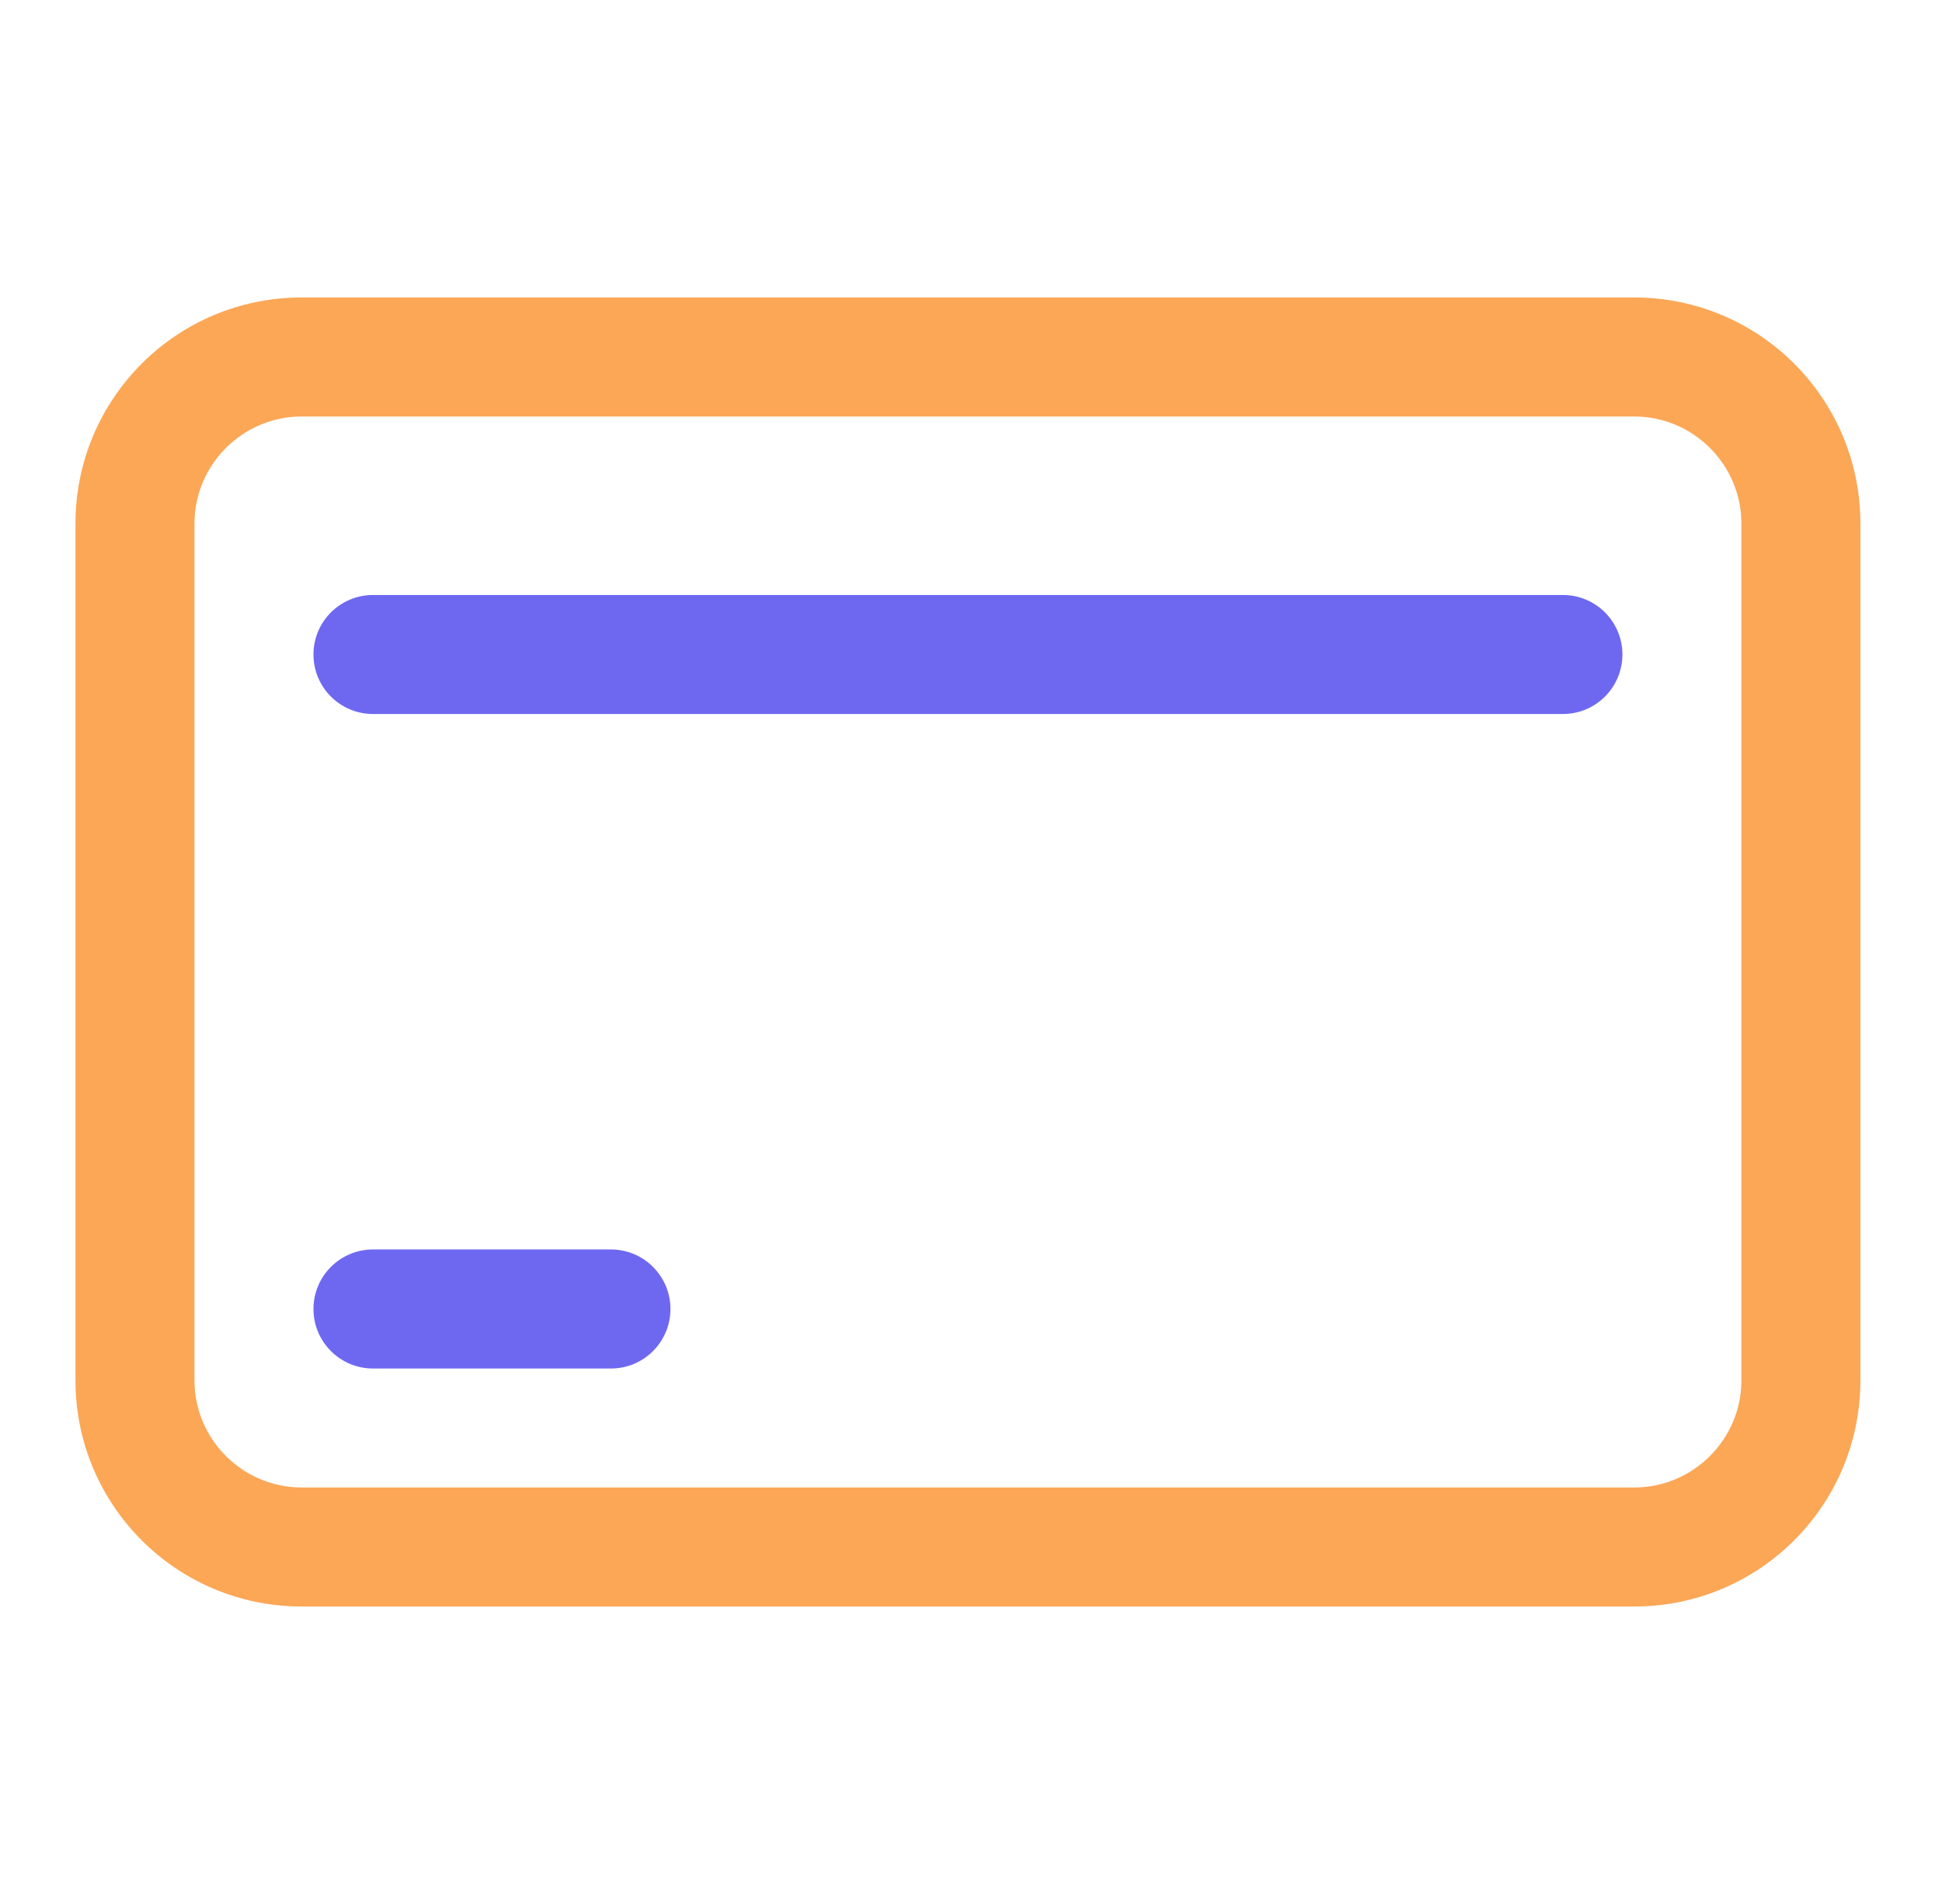
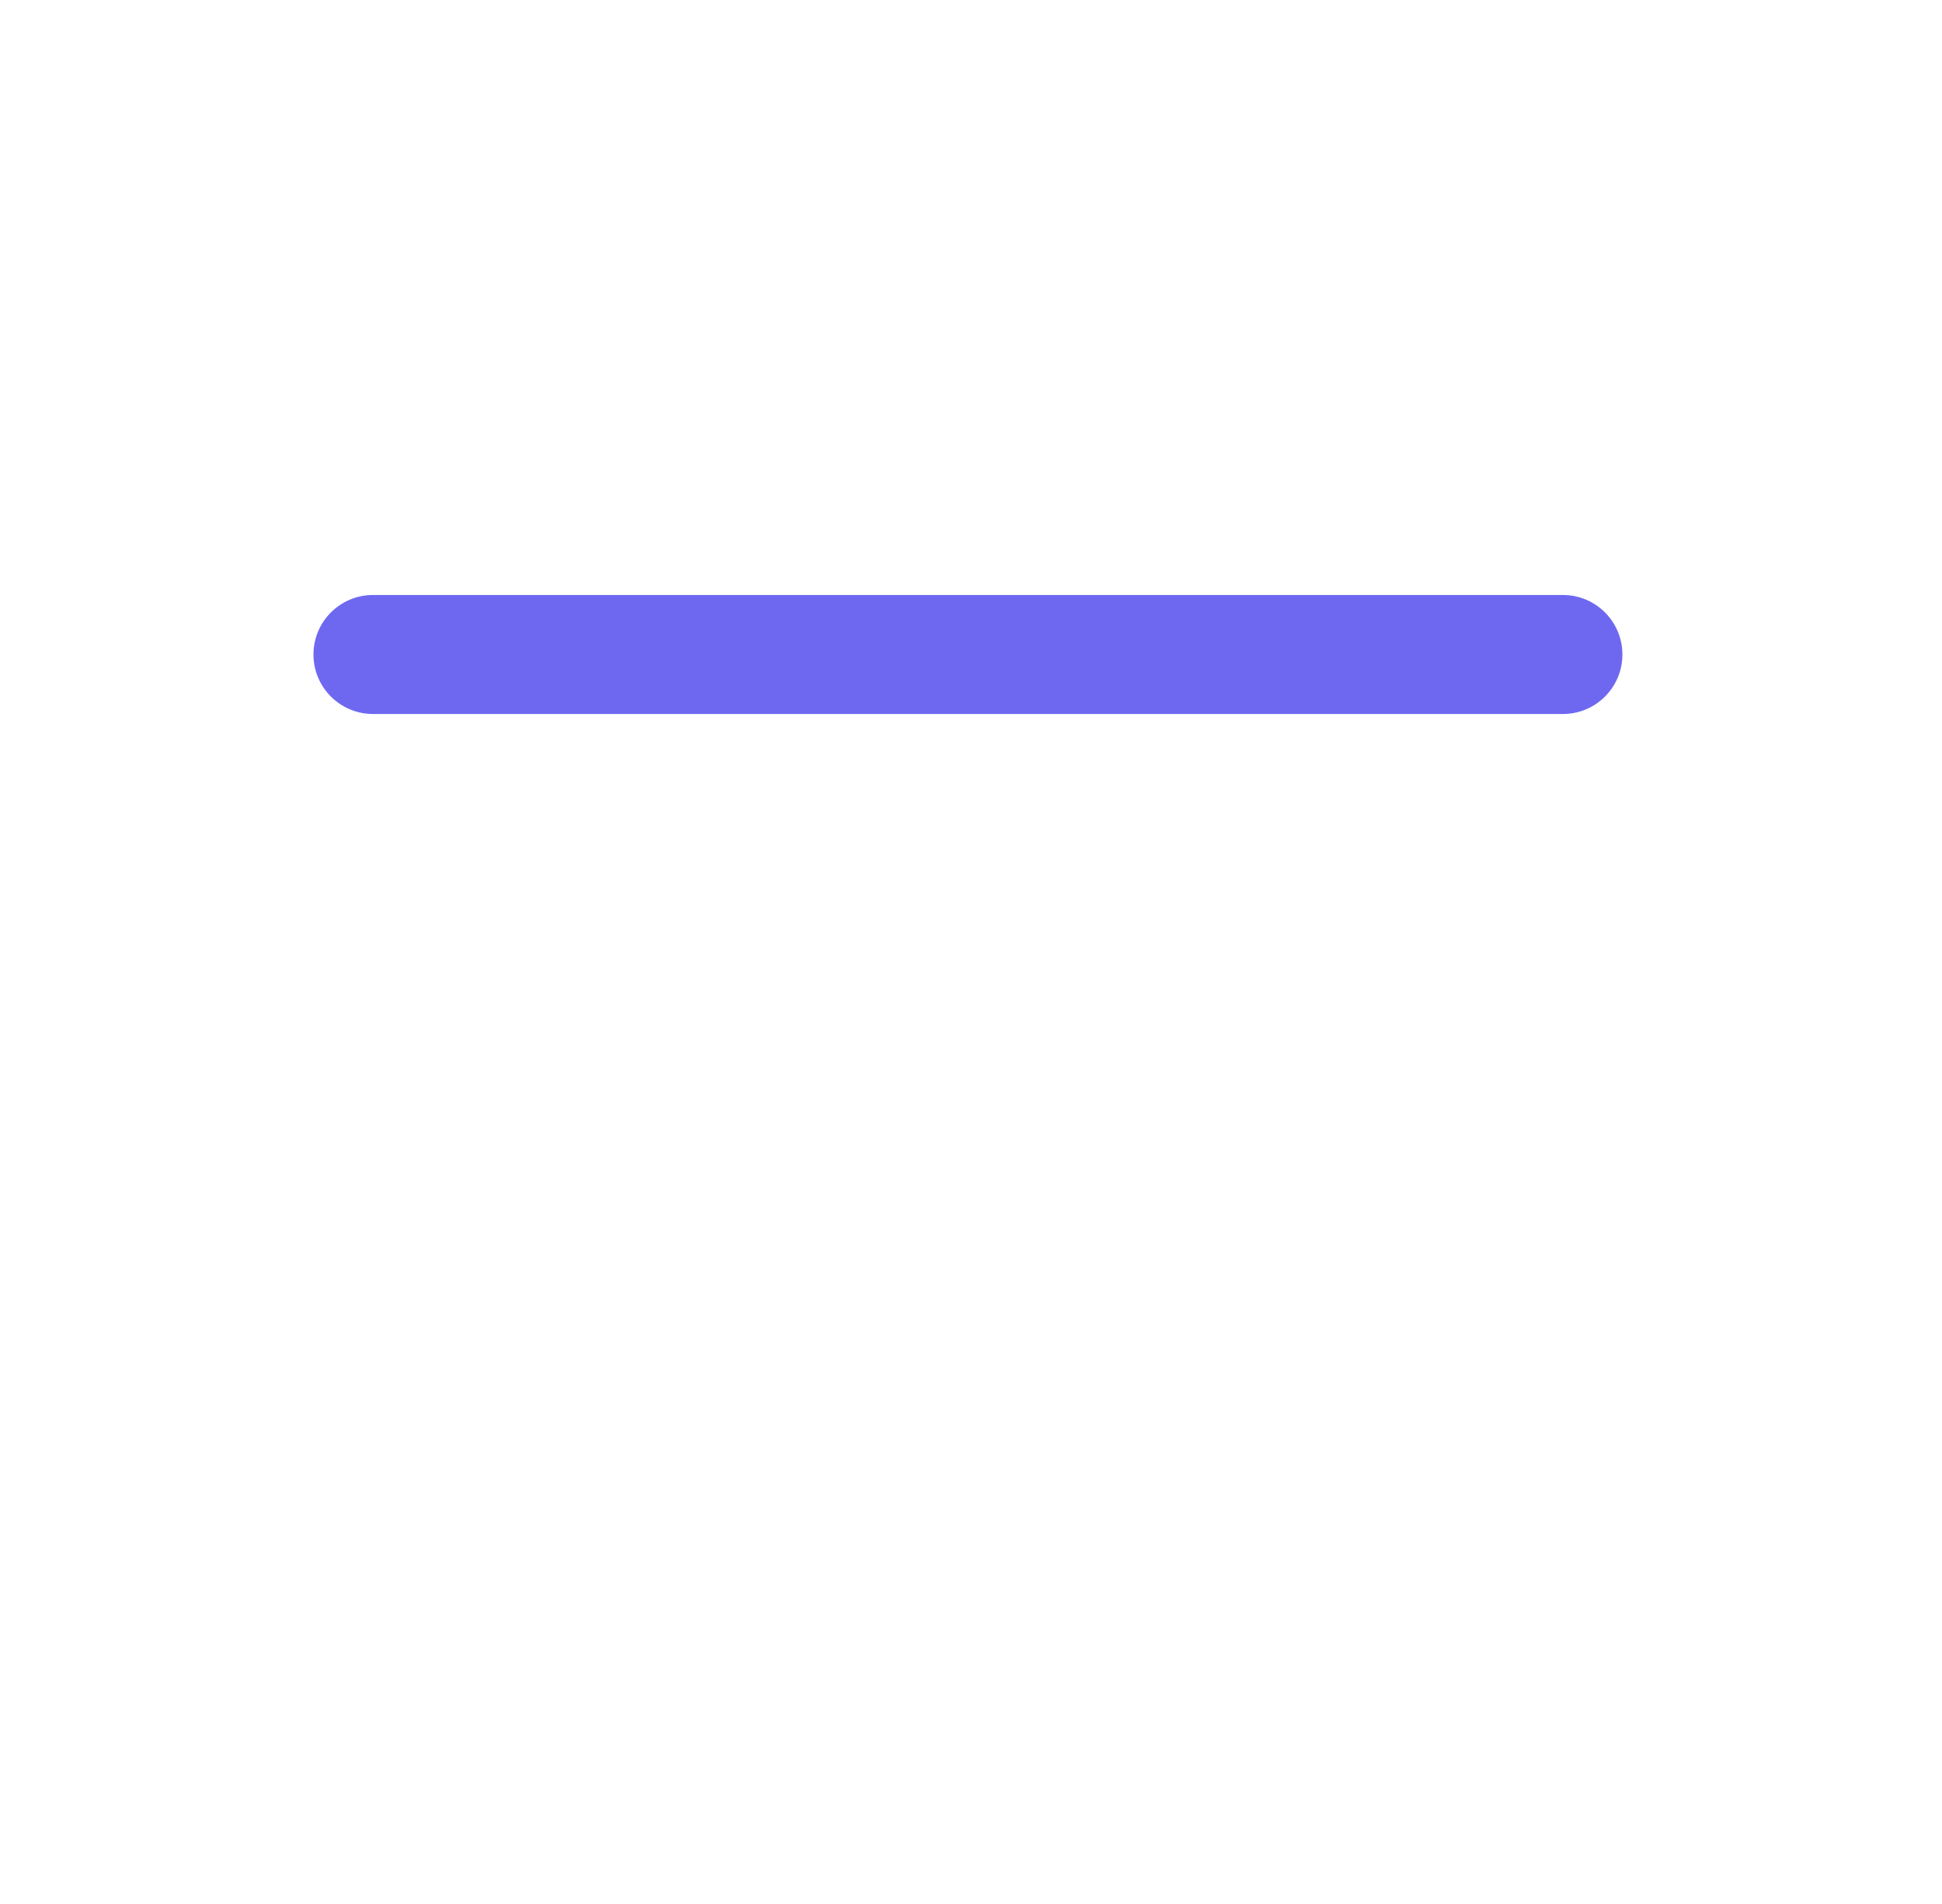
<svg xmlns="http://www.w3.org/2000/svg" width="51" height="50" viewBox="0 0 51 50" fill="none">
-   <path d="M42.92 7.812H7.92C4.639 7.812 1.982 10.469 1.982 13.75V36.25C1.982 39.531 4.639 42.188 7.92 42.188H42.92C46.201 42.188 48.857 39.531 48.857 36.25V13.75C48.857 10.469 46.201 7.812 42.92 7.812ZM45.732 36.25C45.732 37.797 44.467 39.062 42.92 39.062H7.92C6.373 39.062 5.107 37.797 5.107 36.25V13.75C5.107 12.203 6.373 10.938 7.92 10.938H42.92C44.467 10.938 45.732 12.203 45.732 13.75V36.25Z" fill="#FBA756" />
-   <path d="M16.045 32.812H9.795C8.932 32.812 8.232 33.512 8.232 34.375C8.232 35.238 8.932 35.938 9.795 35.938H16.045C16.908 35.938 17.607 35.238 17.607 34.375C17.607 33.512 16.908 32.812 16.045 32.812Z" fill="#6E68F1" />
  <path d="M41.045 15.625H9.795C8.932 15.625 8.232 16.325 8.232 17.188C8.232 18.05 8.932 18.75 9.795 18.75H41.045C41.908 18.75 42.607 18.05 42.607 17.188C42.607 16.325 41.908 15.625 41.045 15.625Z" fill="#6E68F1" />
</svg>